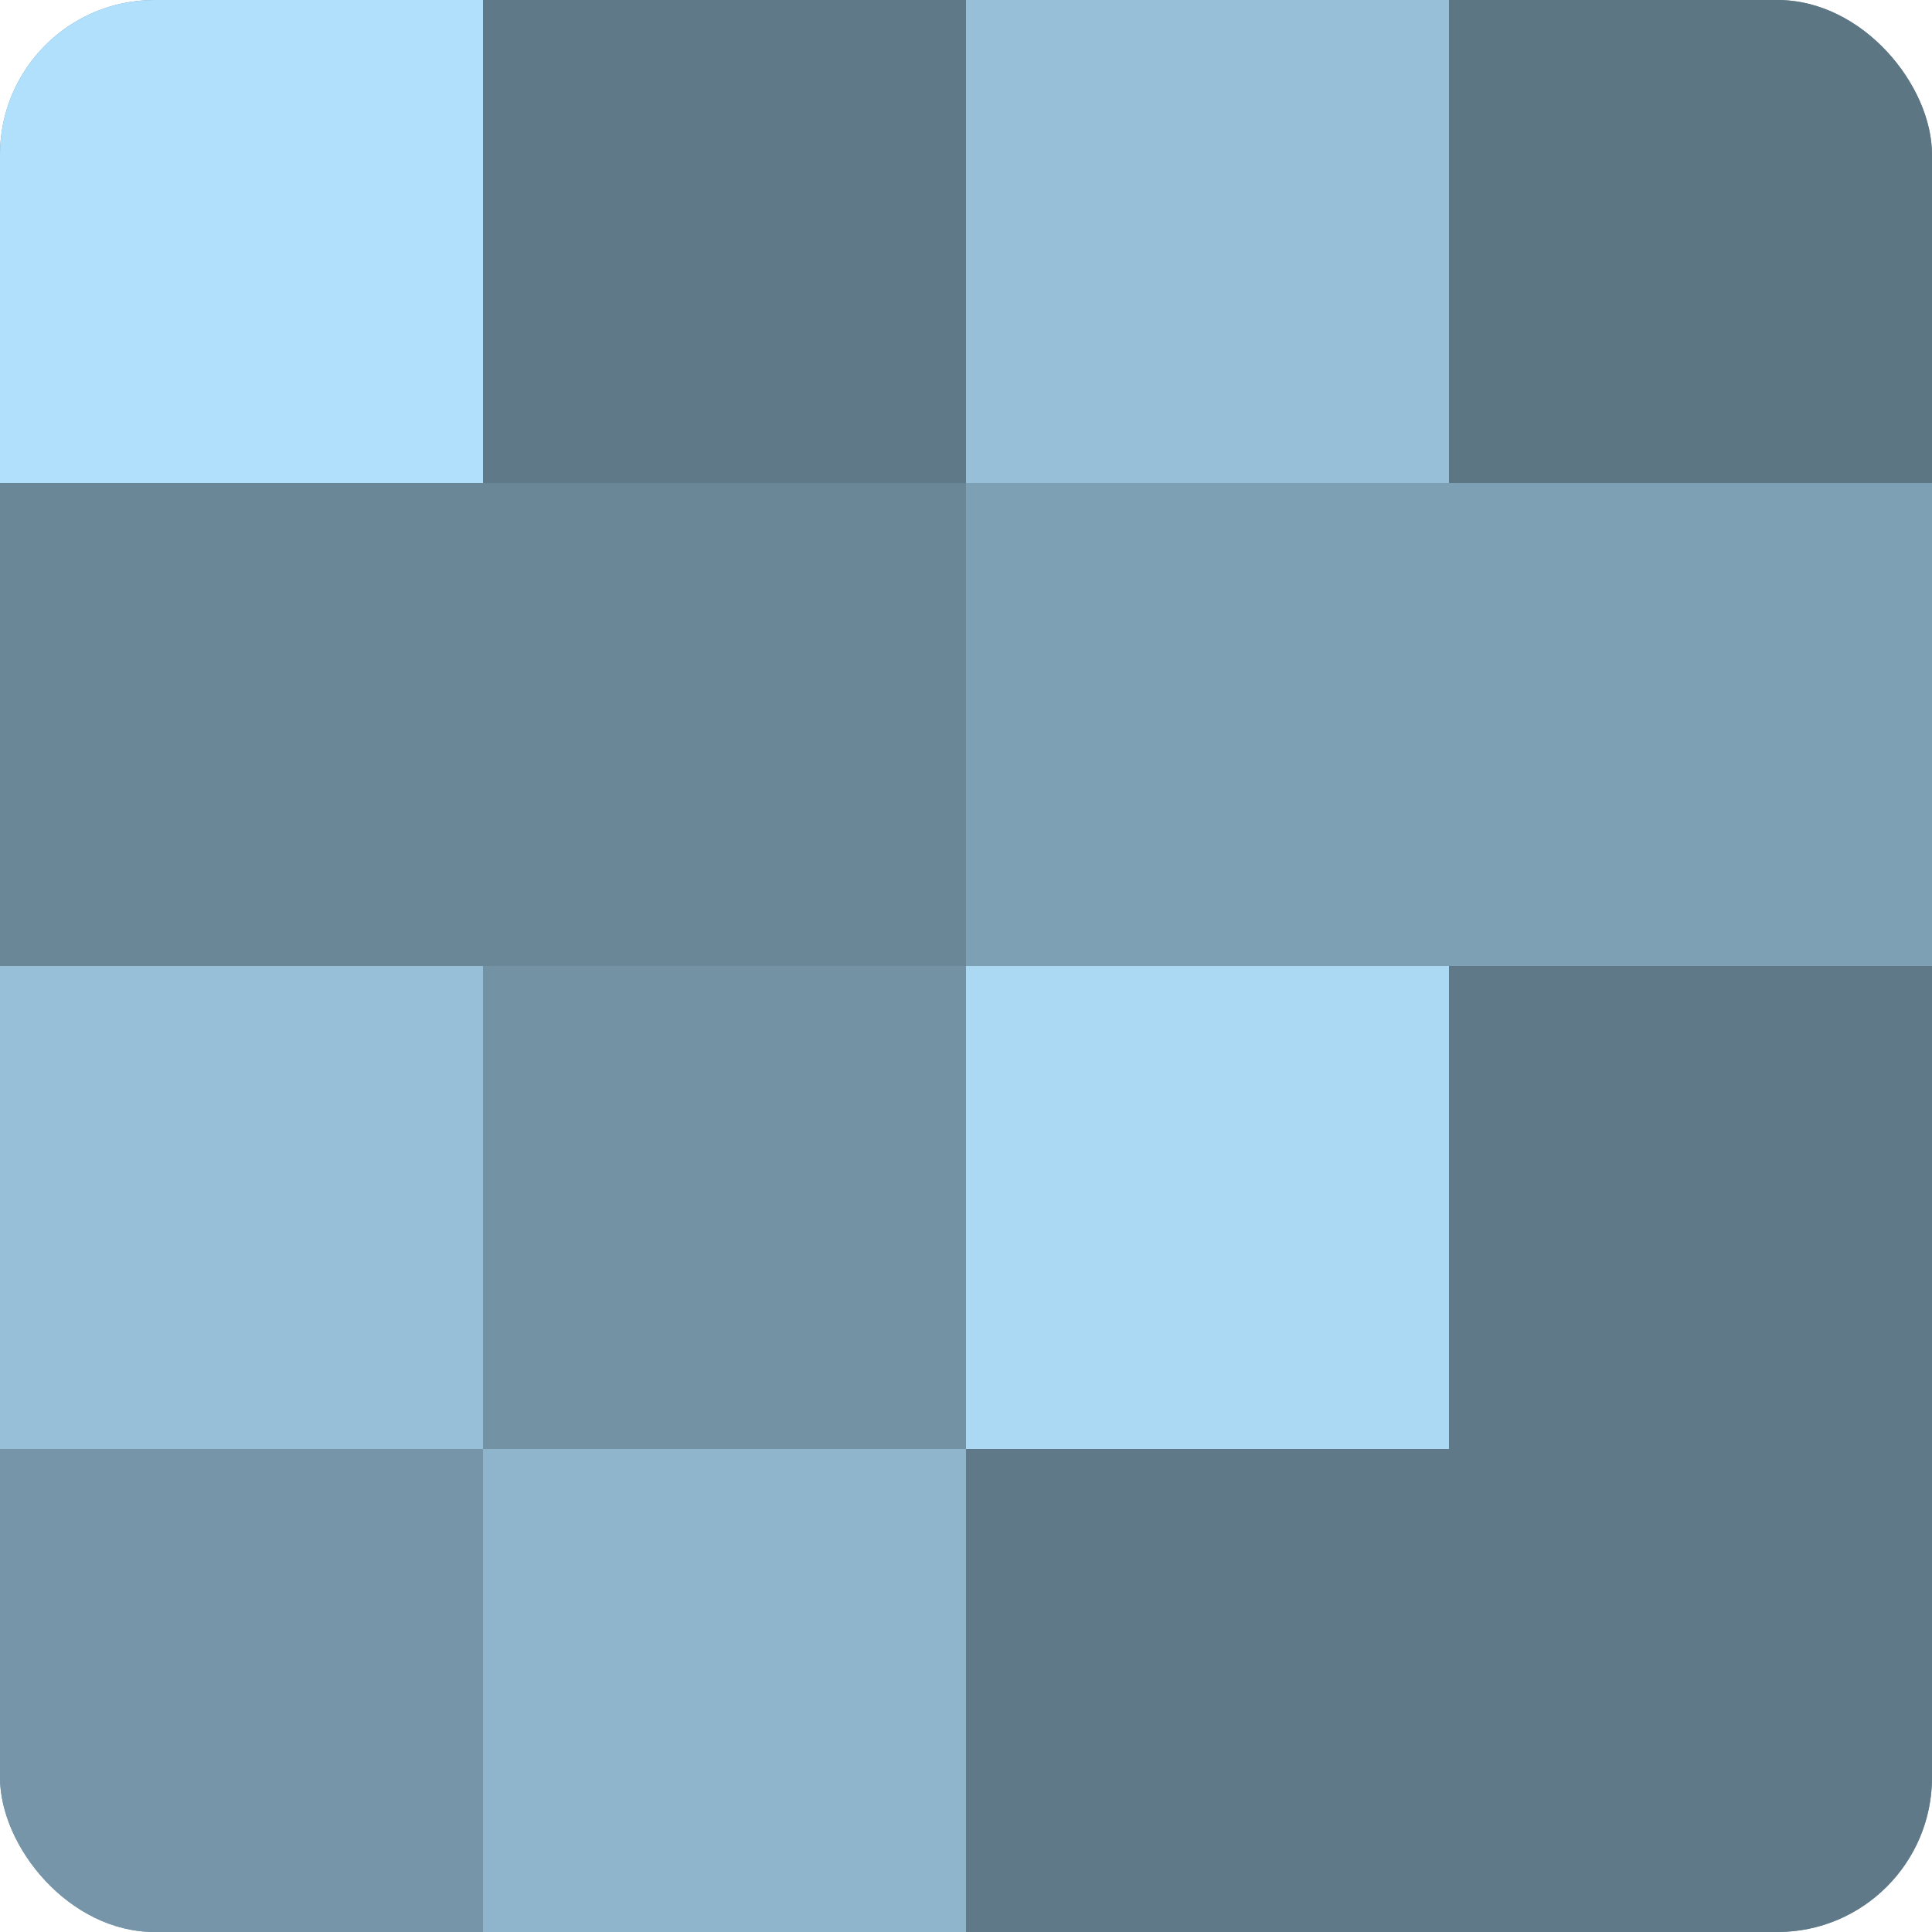
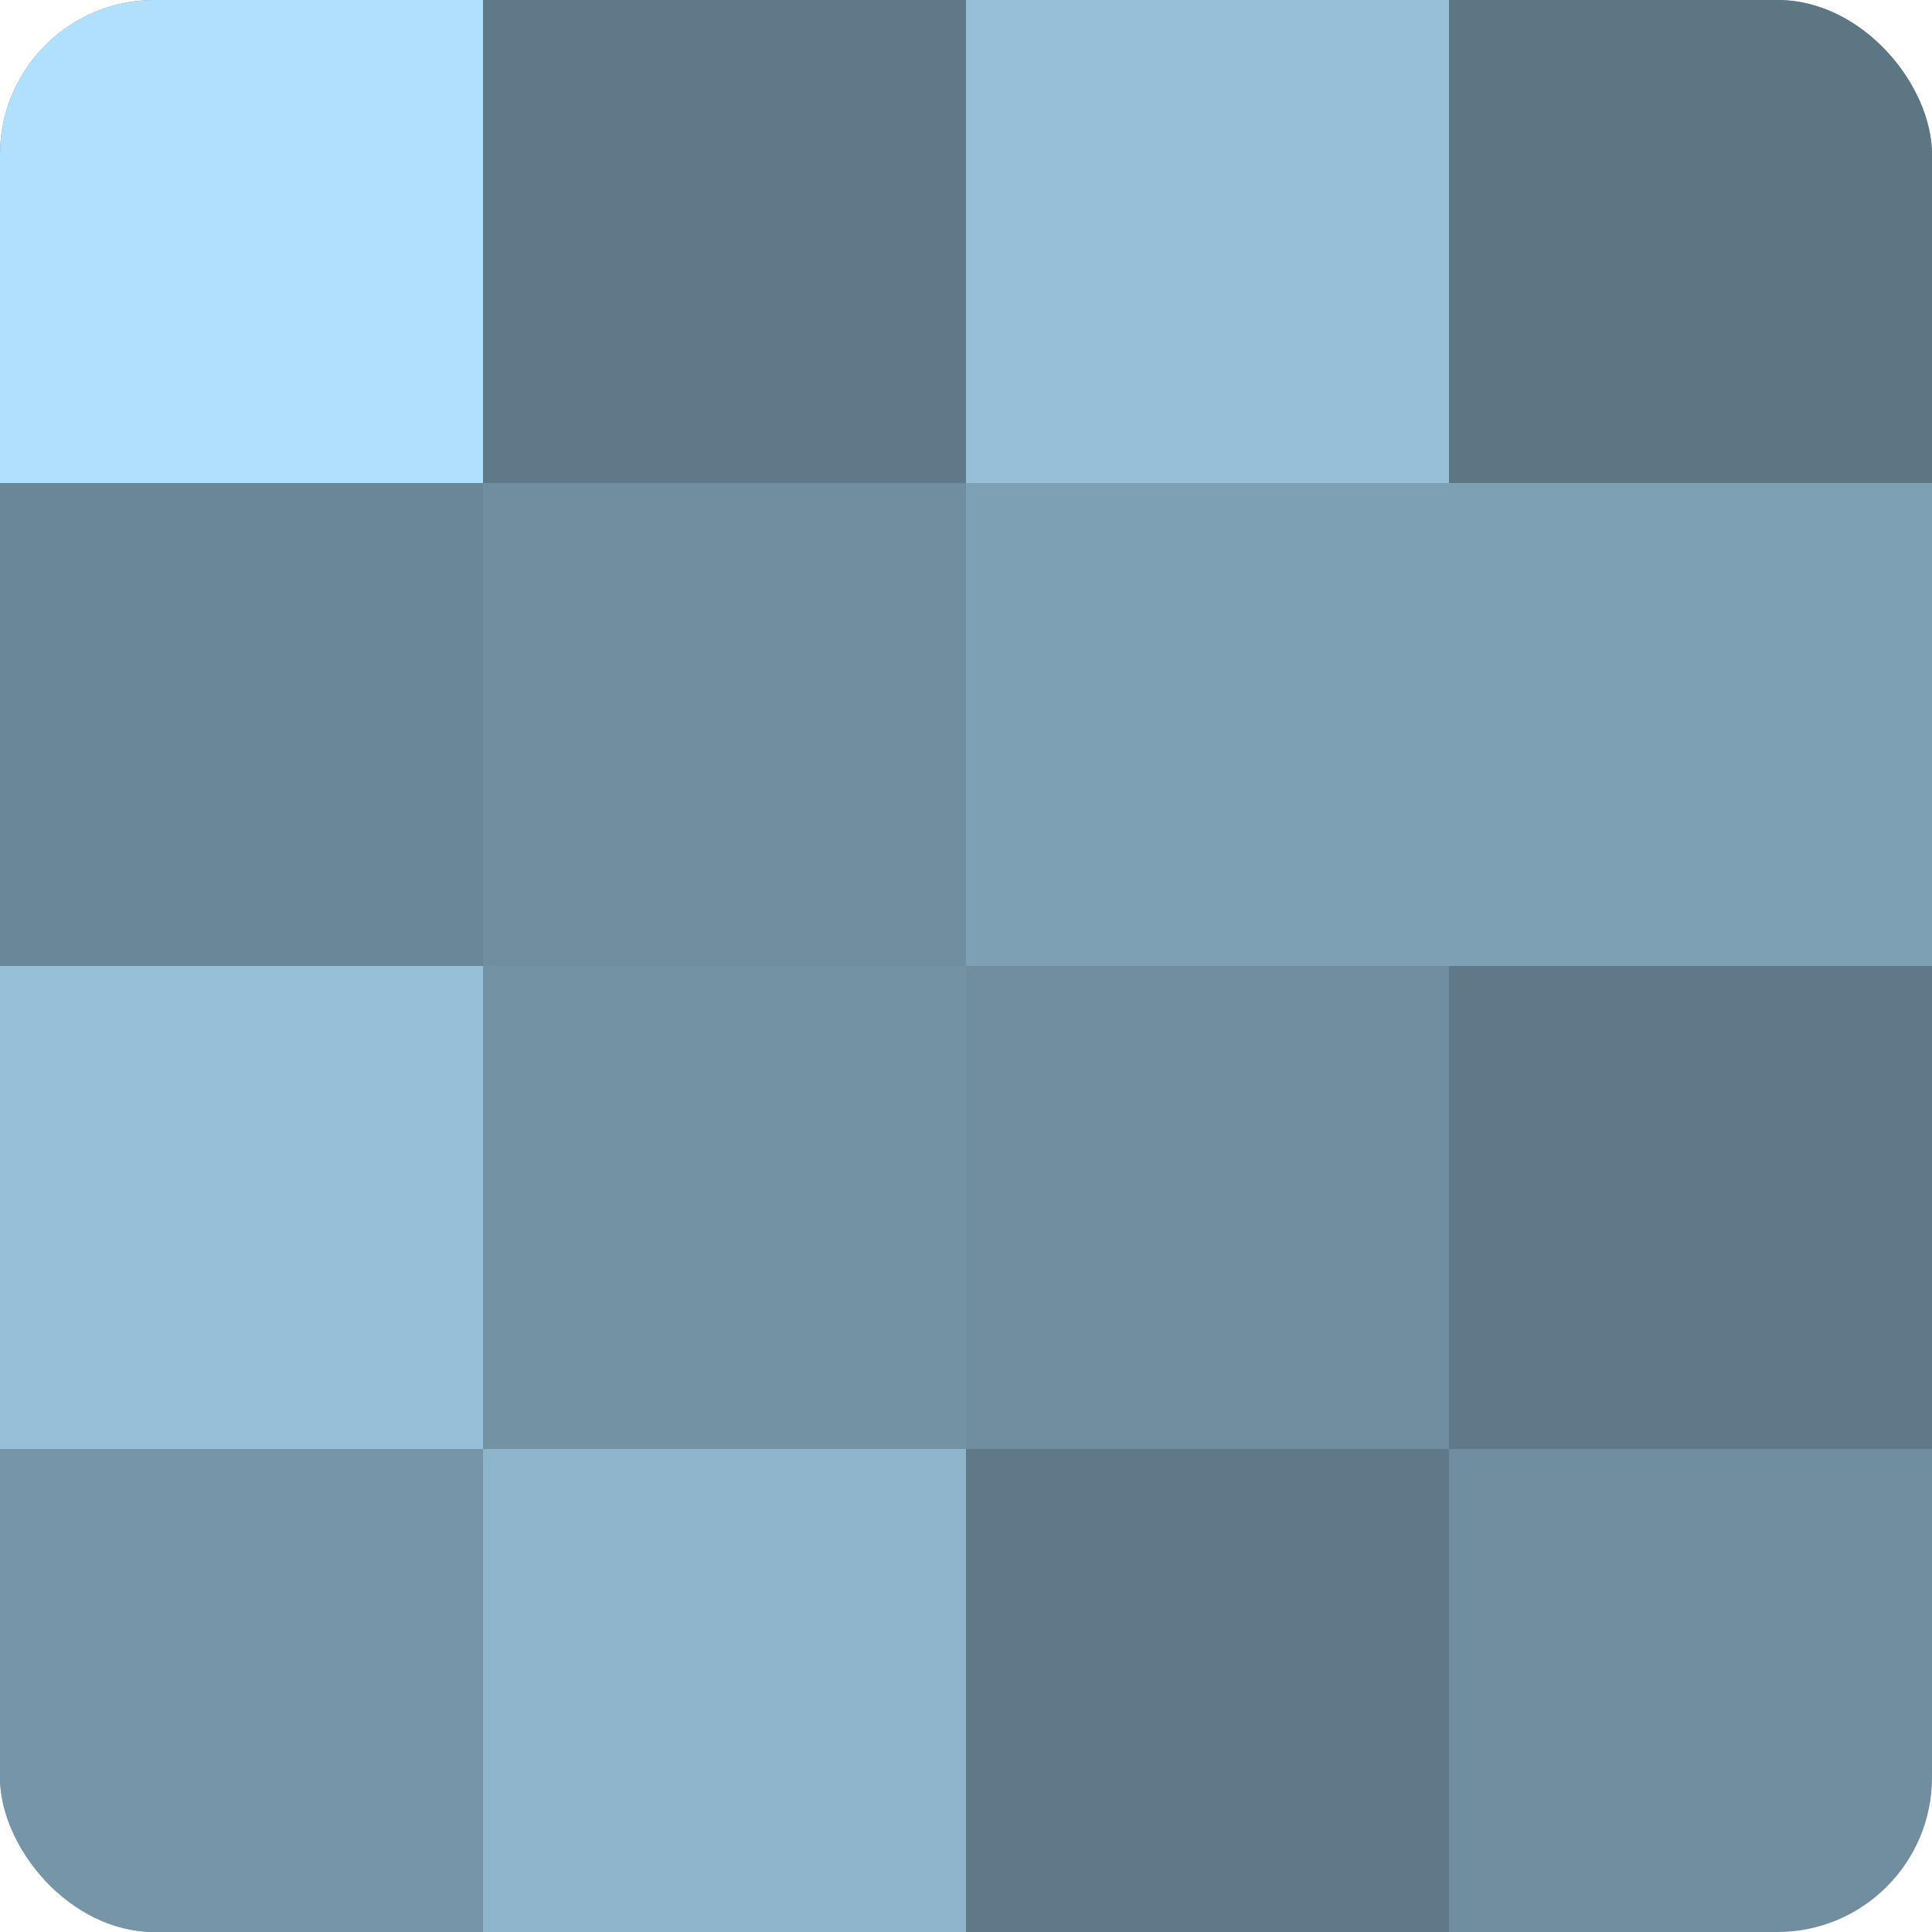
<svg xmlns="http://www.w3.org/2000/svg" width="60" height="60" viewBox="0 0 100 100" preserveAspectRatio="xMidYMid meet">
  <defs>
    <clipPath id="c" width="100" height="100">
      <rect width="100" height="100" rx="8" ry="8" />
    </clipPath>
  </defs>
  <g clip-path="url(#c)">
    <rect width="100" height="100" fill="#708ea0" />
    <rect width="25" height="25" fill="#b0e0fc" />
    <rect y="25" width="25" height="25" fill="#6a8798" />
    <rect y="50" width="25" height="25" fill="#97c0d8" />
    <rect y="75" width="25" height="25" fill="#7695a8" />
    <rect x="25" width="25" height="25" fill="#5f7988" />
-     <rect x="25" y="25" width="25" height="25" fill="#6a8798" />
    <rect x="25" y="50" width="25" height="25" fill="#7392a4" />
    <rect x="25" y="75" width="25" height="25" fill="#8fb5cc" />
    <rect x="50" width="25" height="25" fill="#97c0d8" />
    <rect x="50" y="25" width="25" height="25" fill="#7ea0b4" />
-     <rect x="50" y="50" width="25" height="25" fill="#abd9f4" />
    <rect x="50" y="75" width="25" height="25" fill="#5f7988" />
    <rect x="75" width="25" height="25" fill="#5d7684" />
    <rect x="75" y="25" width="25" height="25" fill="#7ea0b4" />
    <rect x="75" y="50" width="25" height="25" fill="#5f7988" />
-     <rect x="75" y="75" width="25" height="25" fill="#5f7988" />
  </g>
</svg>